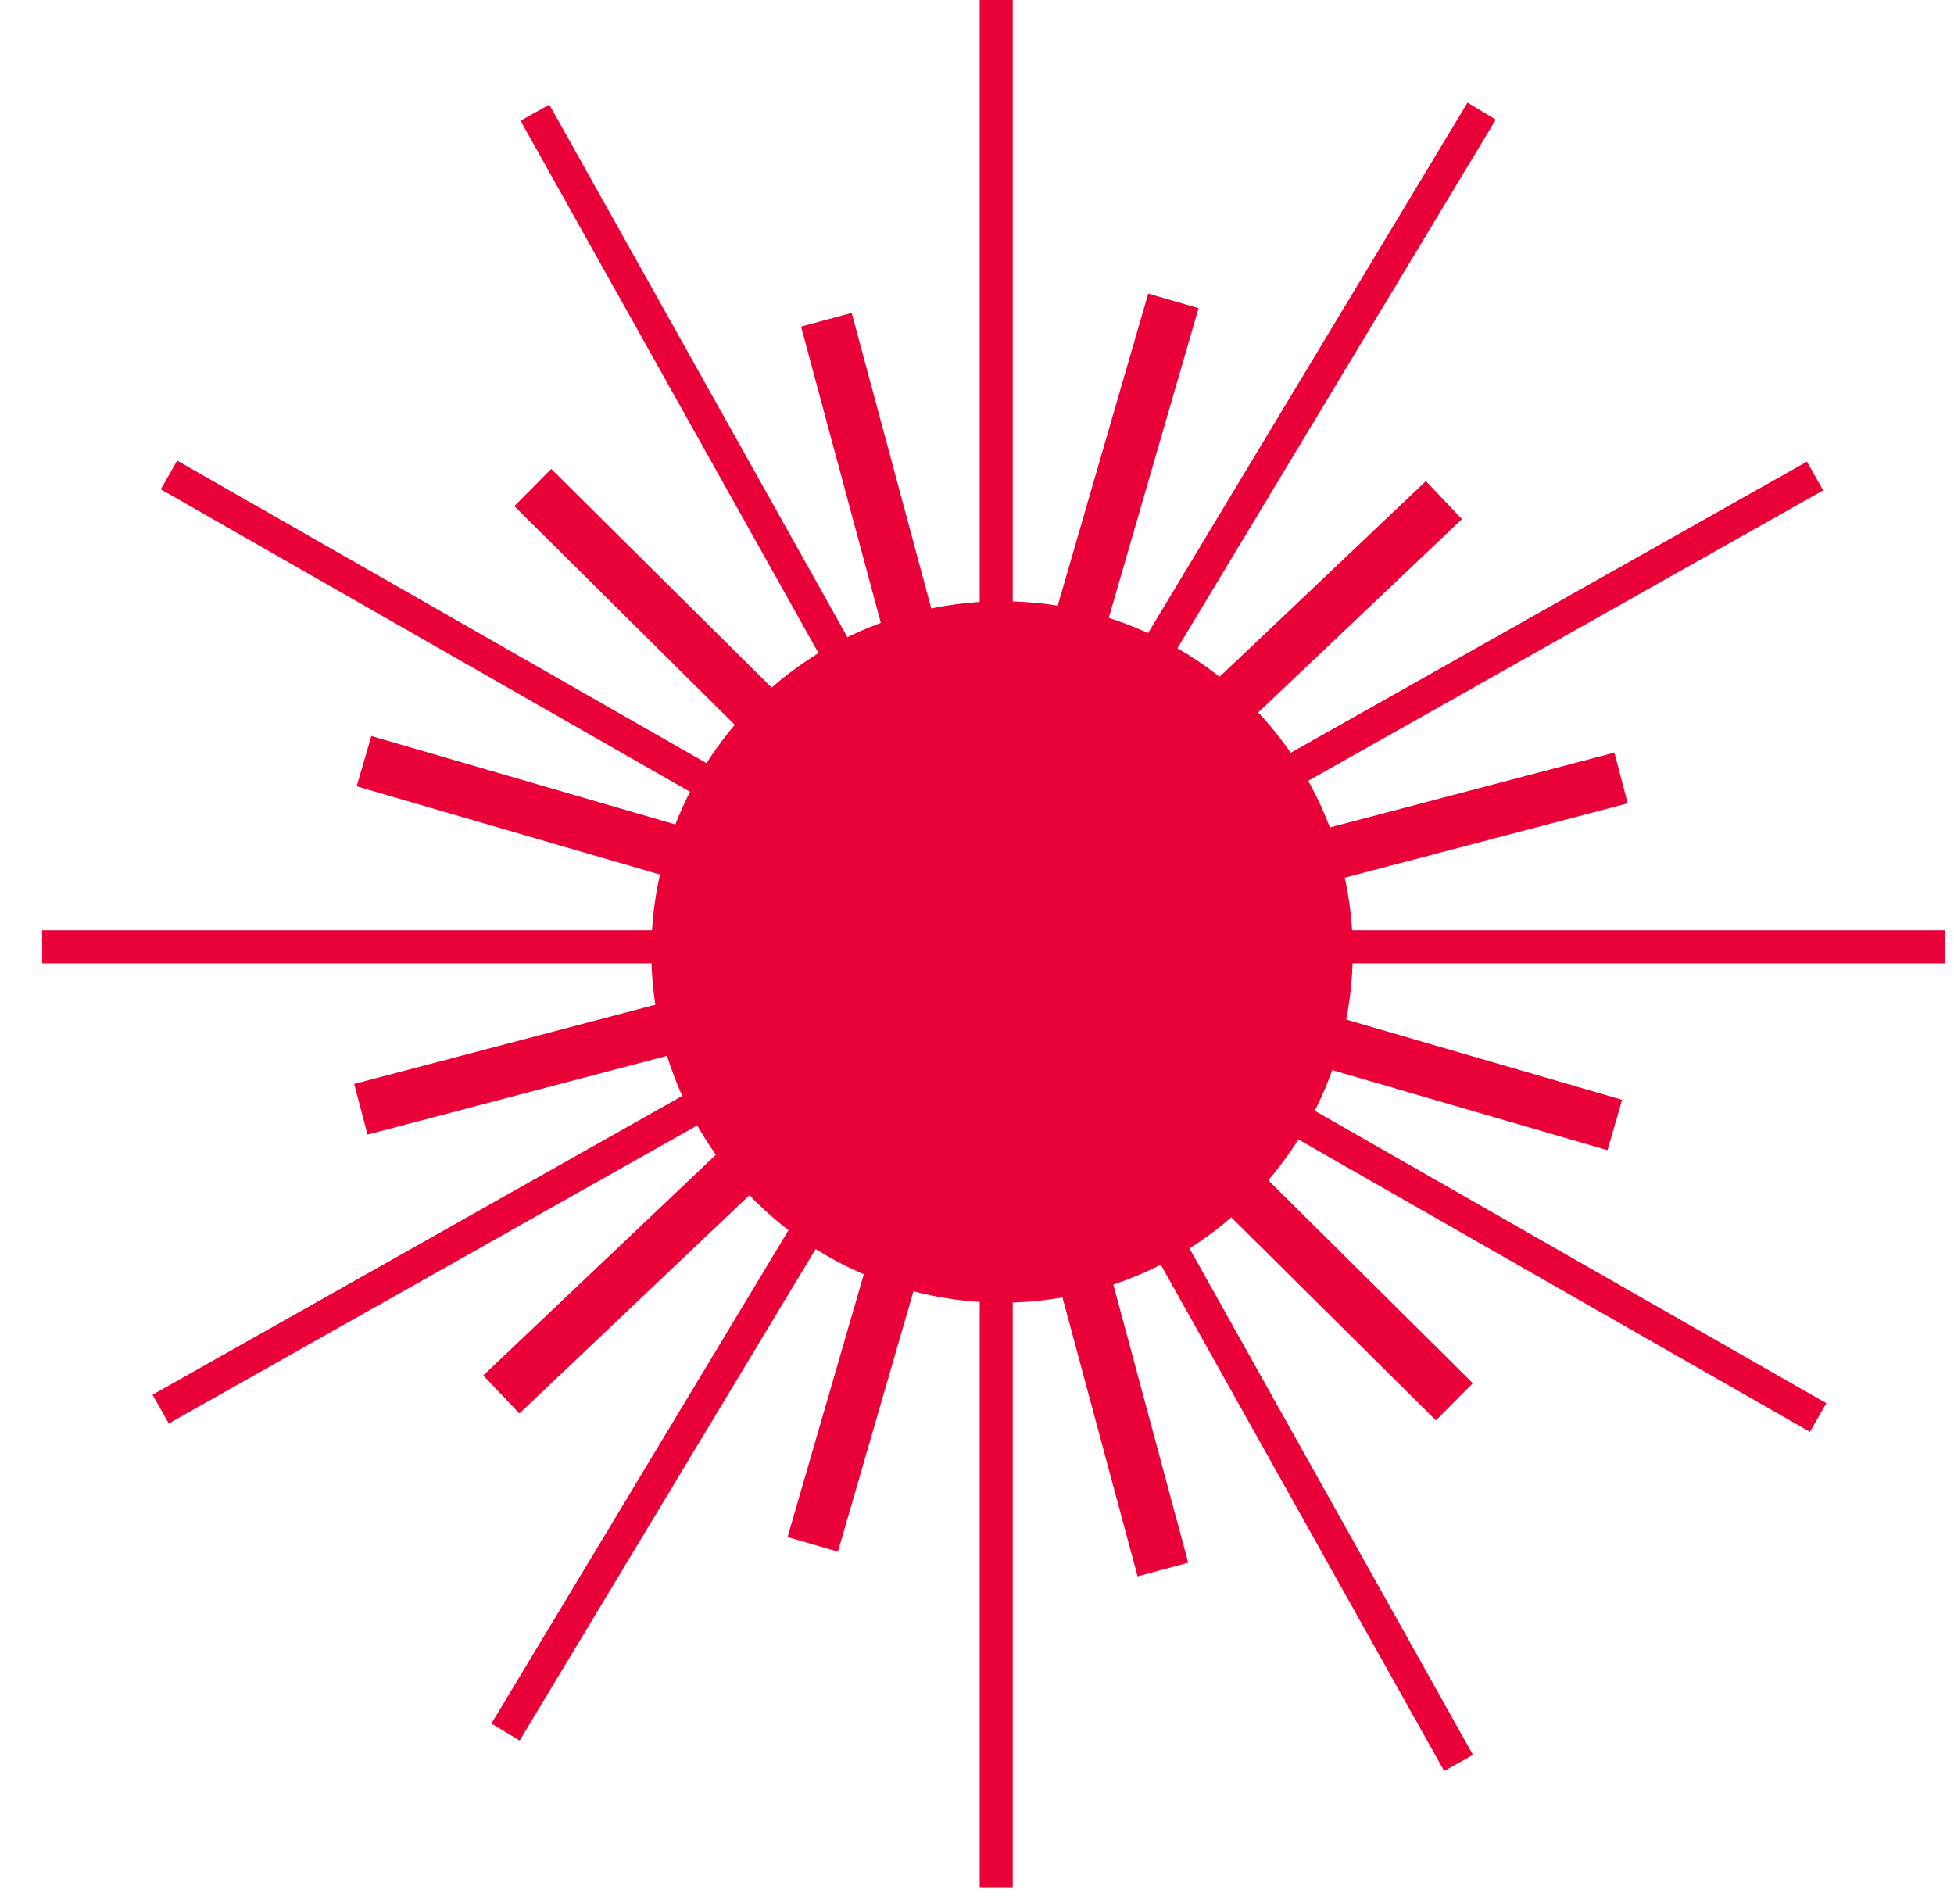
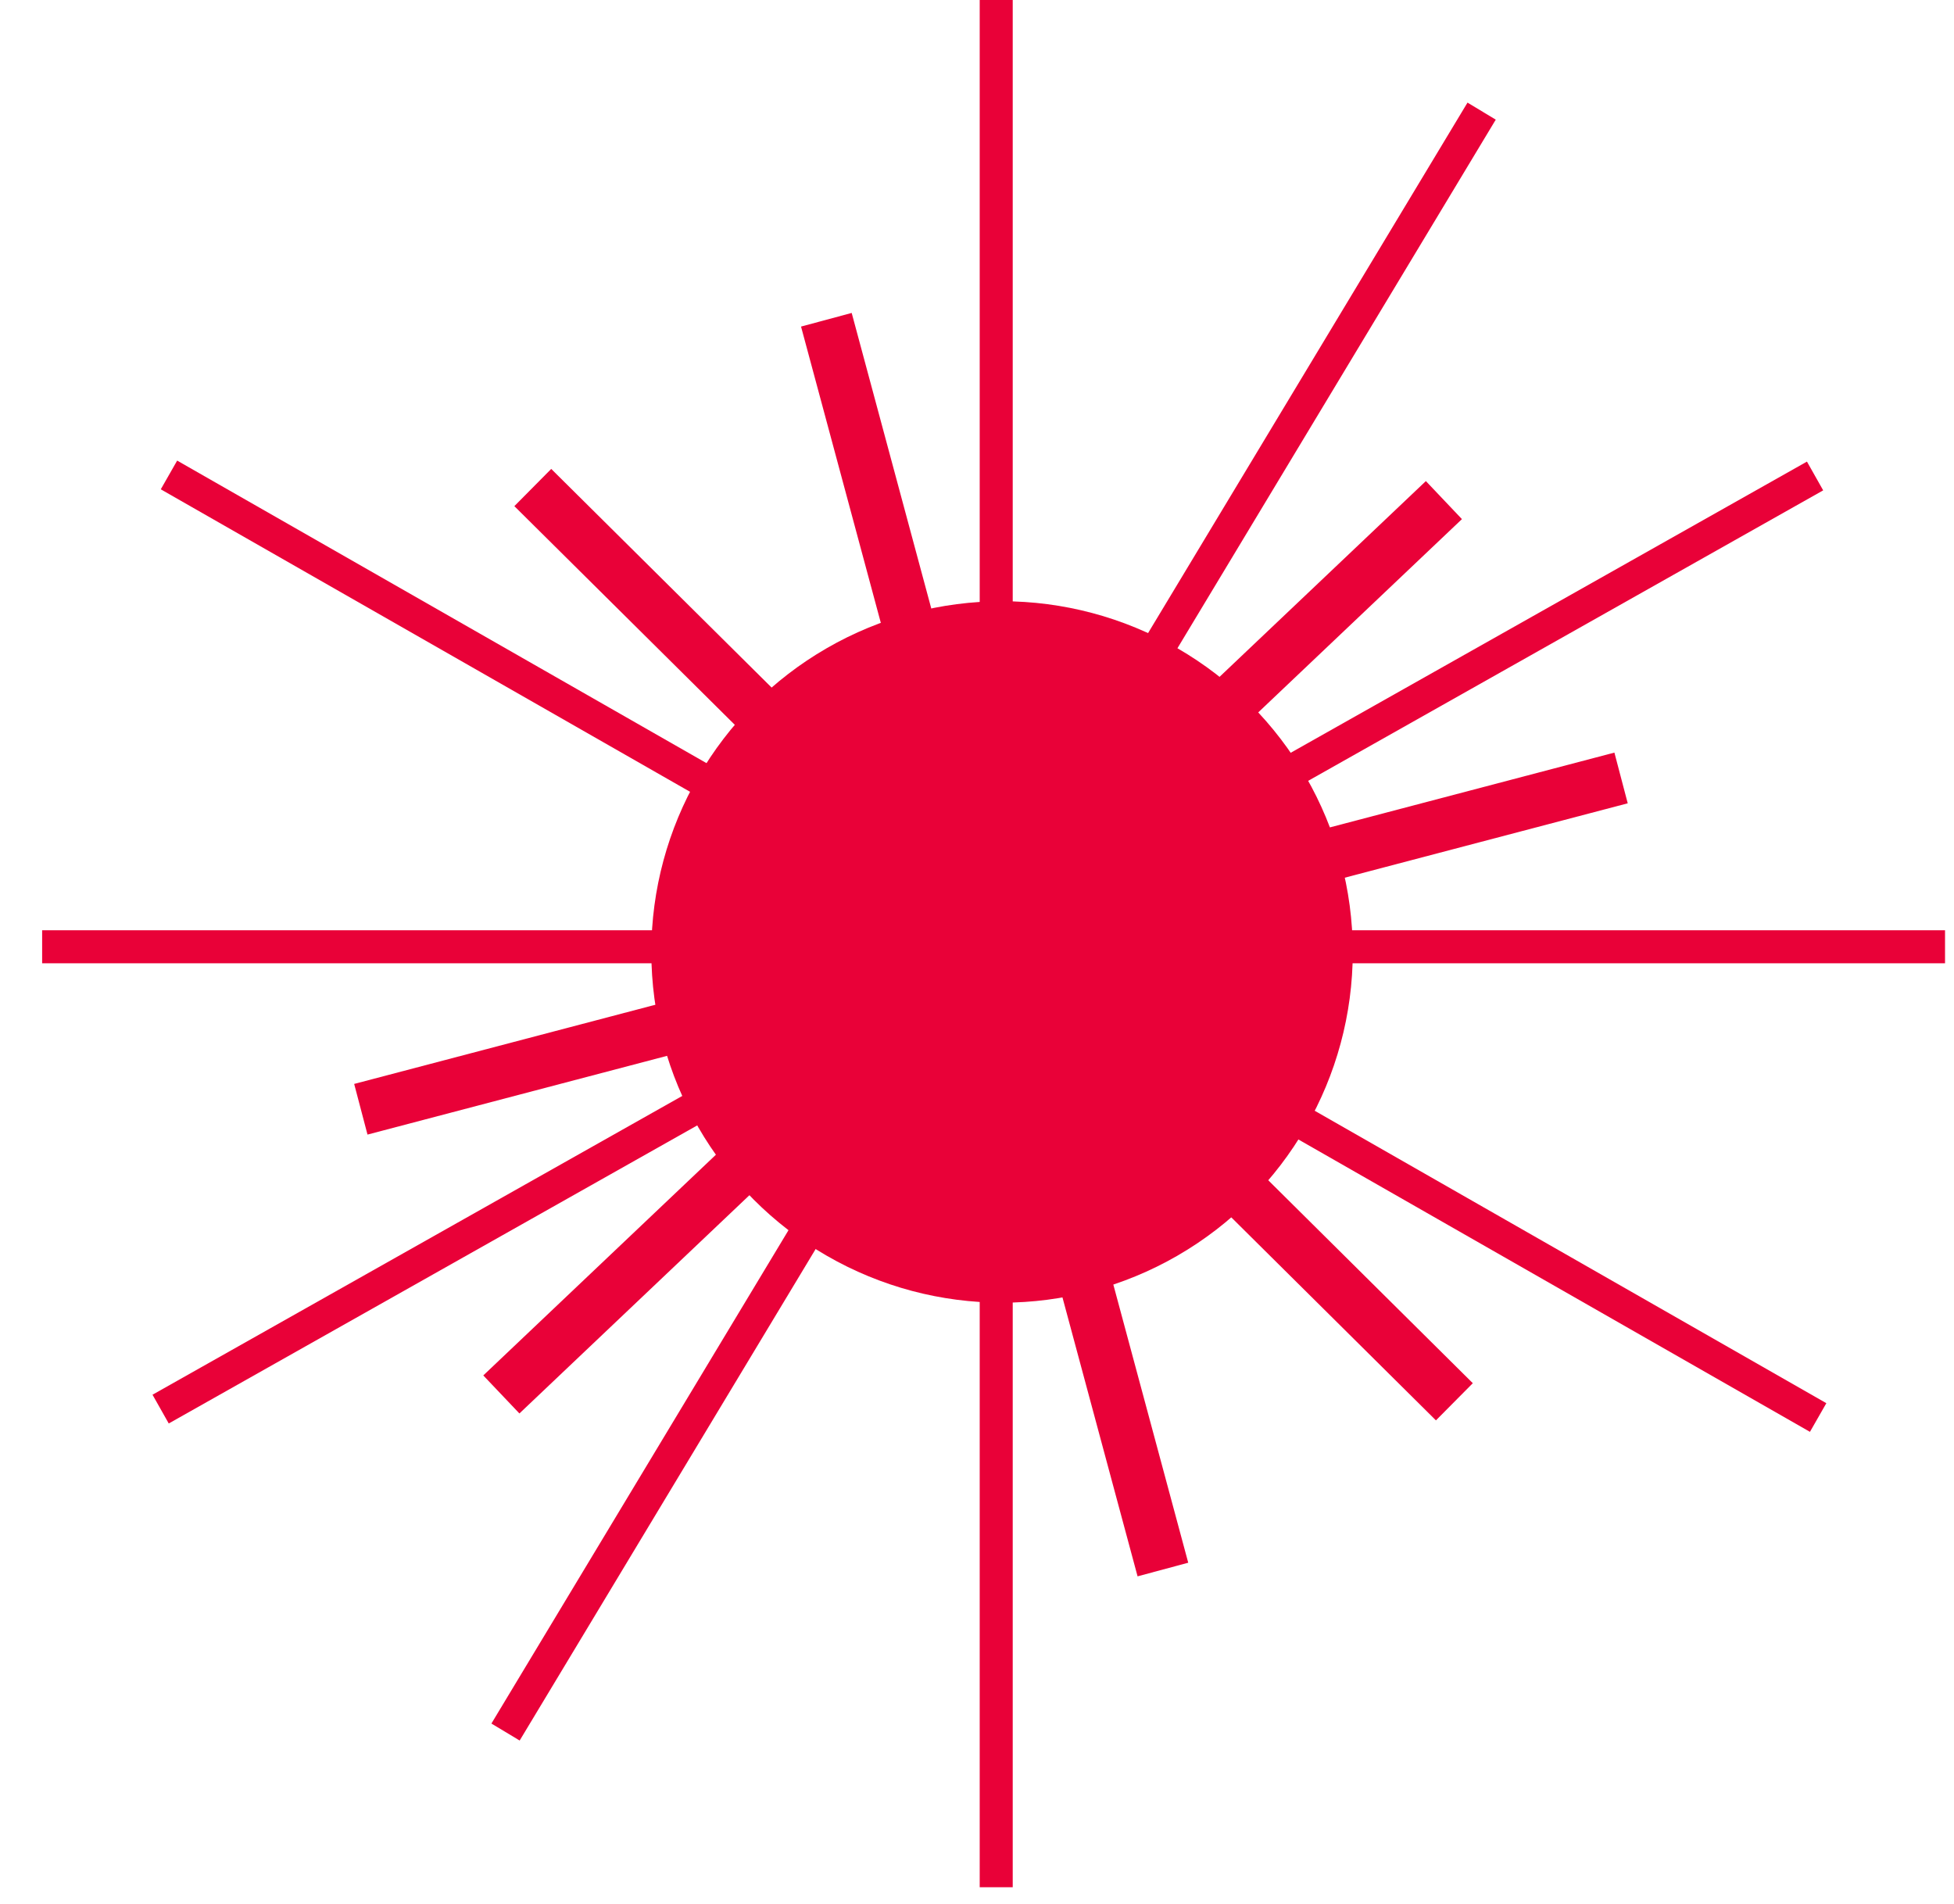
<svg xmlns="http://www.w3.org/2000/svg" version="1.1" width="39" height="38">
  <svg width="39" height="38" viewBox="0 0 39 38" fill="none">
    <path d="M38.821 18.567V19.226H0.841V18.567H38.821Z" fill="#E90138" />
    <path d="M20.213 0V37.667H19.554V0H20.213Z" fill="#E90138" />
    <path d="M36.452 28.006L36.125 28.578L3.209 9.766L3.536 9.193L36.452 28.006Z" fill="#E90138" />
-     <path d="M29.399 35.025L28.824 35.347L10.389 2.409L10.964 2.088L29.399 35.025Z" fill="#E90138" />
    <path d="M29.854 2.388L10.372 34.739L9.808 34.4L29.29 2.048L29.854 2.388Z" fill="#E90138" />
-     <path d="M23.922 6.151L16.724 30.97L15.719 30.678L22.917 5.86L23.922 6.151Z" fill="#E90138" />
    <path d="M32.488 16.033L7.335 22.645L7.069 21.634L32.222 15.021L32.488 16.033Z" fill="#E90138" />
-     <path d="M32.376 21.951L32.084 22.956L7.119 15.694L7.411 14.69L32.376 21.951Z" fill="#E90138" />
    <path d="M29.179 10.361L10.367 28.211L9.646 27.452L28.459 9.602L29.179 10.361Z" fill="#E90138" />
    <path d="M23.716 31.19L22.705 31.462L15.988 6.518L16.999 6.246L23.716 31.19Z" fill="#E90138" />
    <path d="M29.396 27.607L28.66 28.349L10.266 10.102L11.002 9.359L29.396 27.607Z" fill="#E90138" />
    <path d="M36.389 9.787L3.368 28.411L3.044 27.837L36.065 9.213L36.389 9.787Z" fill="#E90138" />
    <circle cx="20" cy="19" r="7" fill="#E90138" />
  </svg>
  <style>@media (prefers-color-scheme: light) { :root { filter: none; } }
@media (prefers-color-scheme: dark) { :root { filter: none; } }
</style>
</svg>